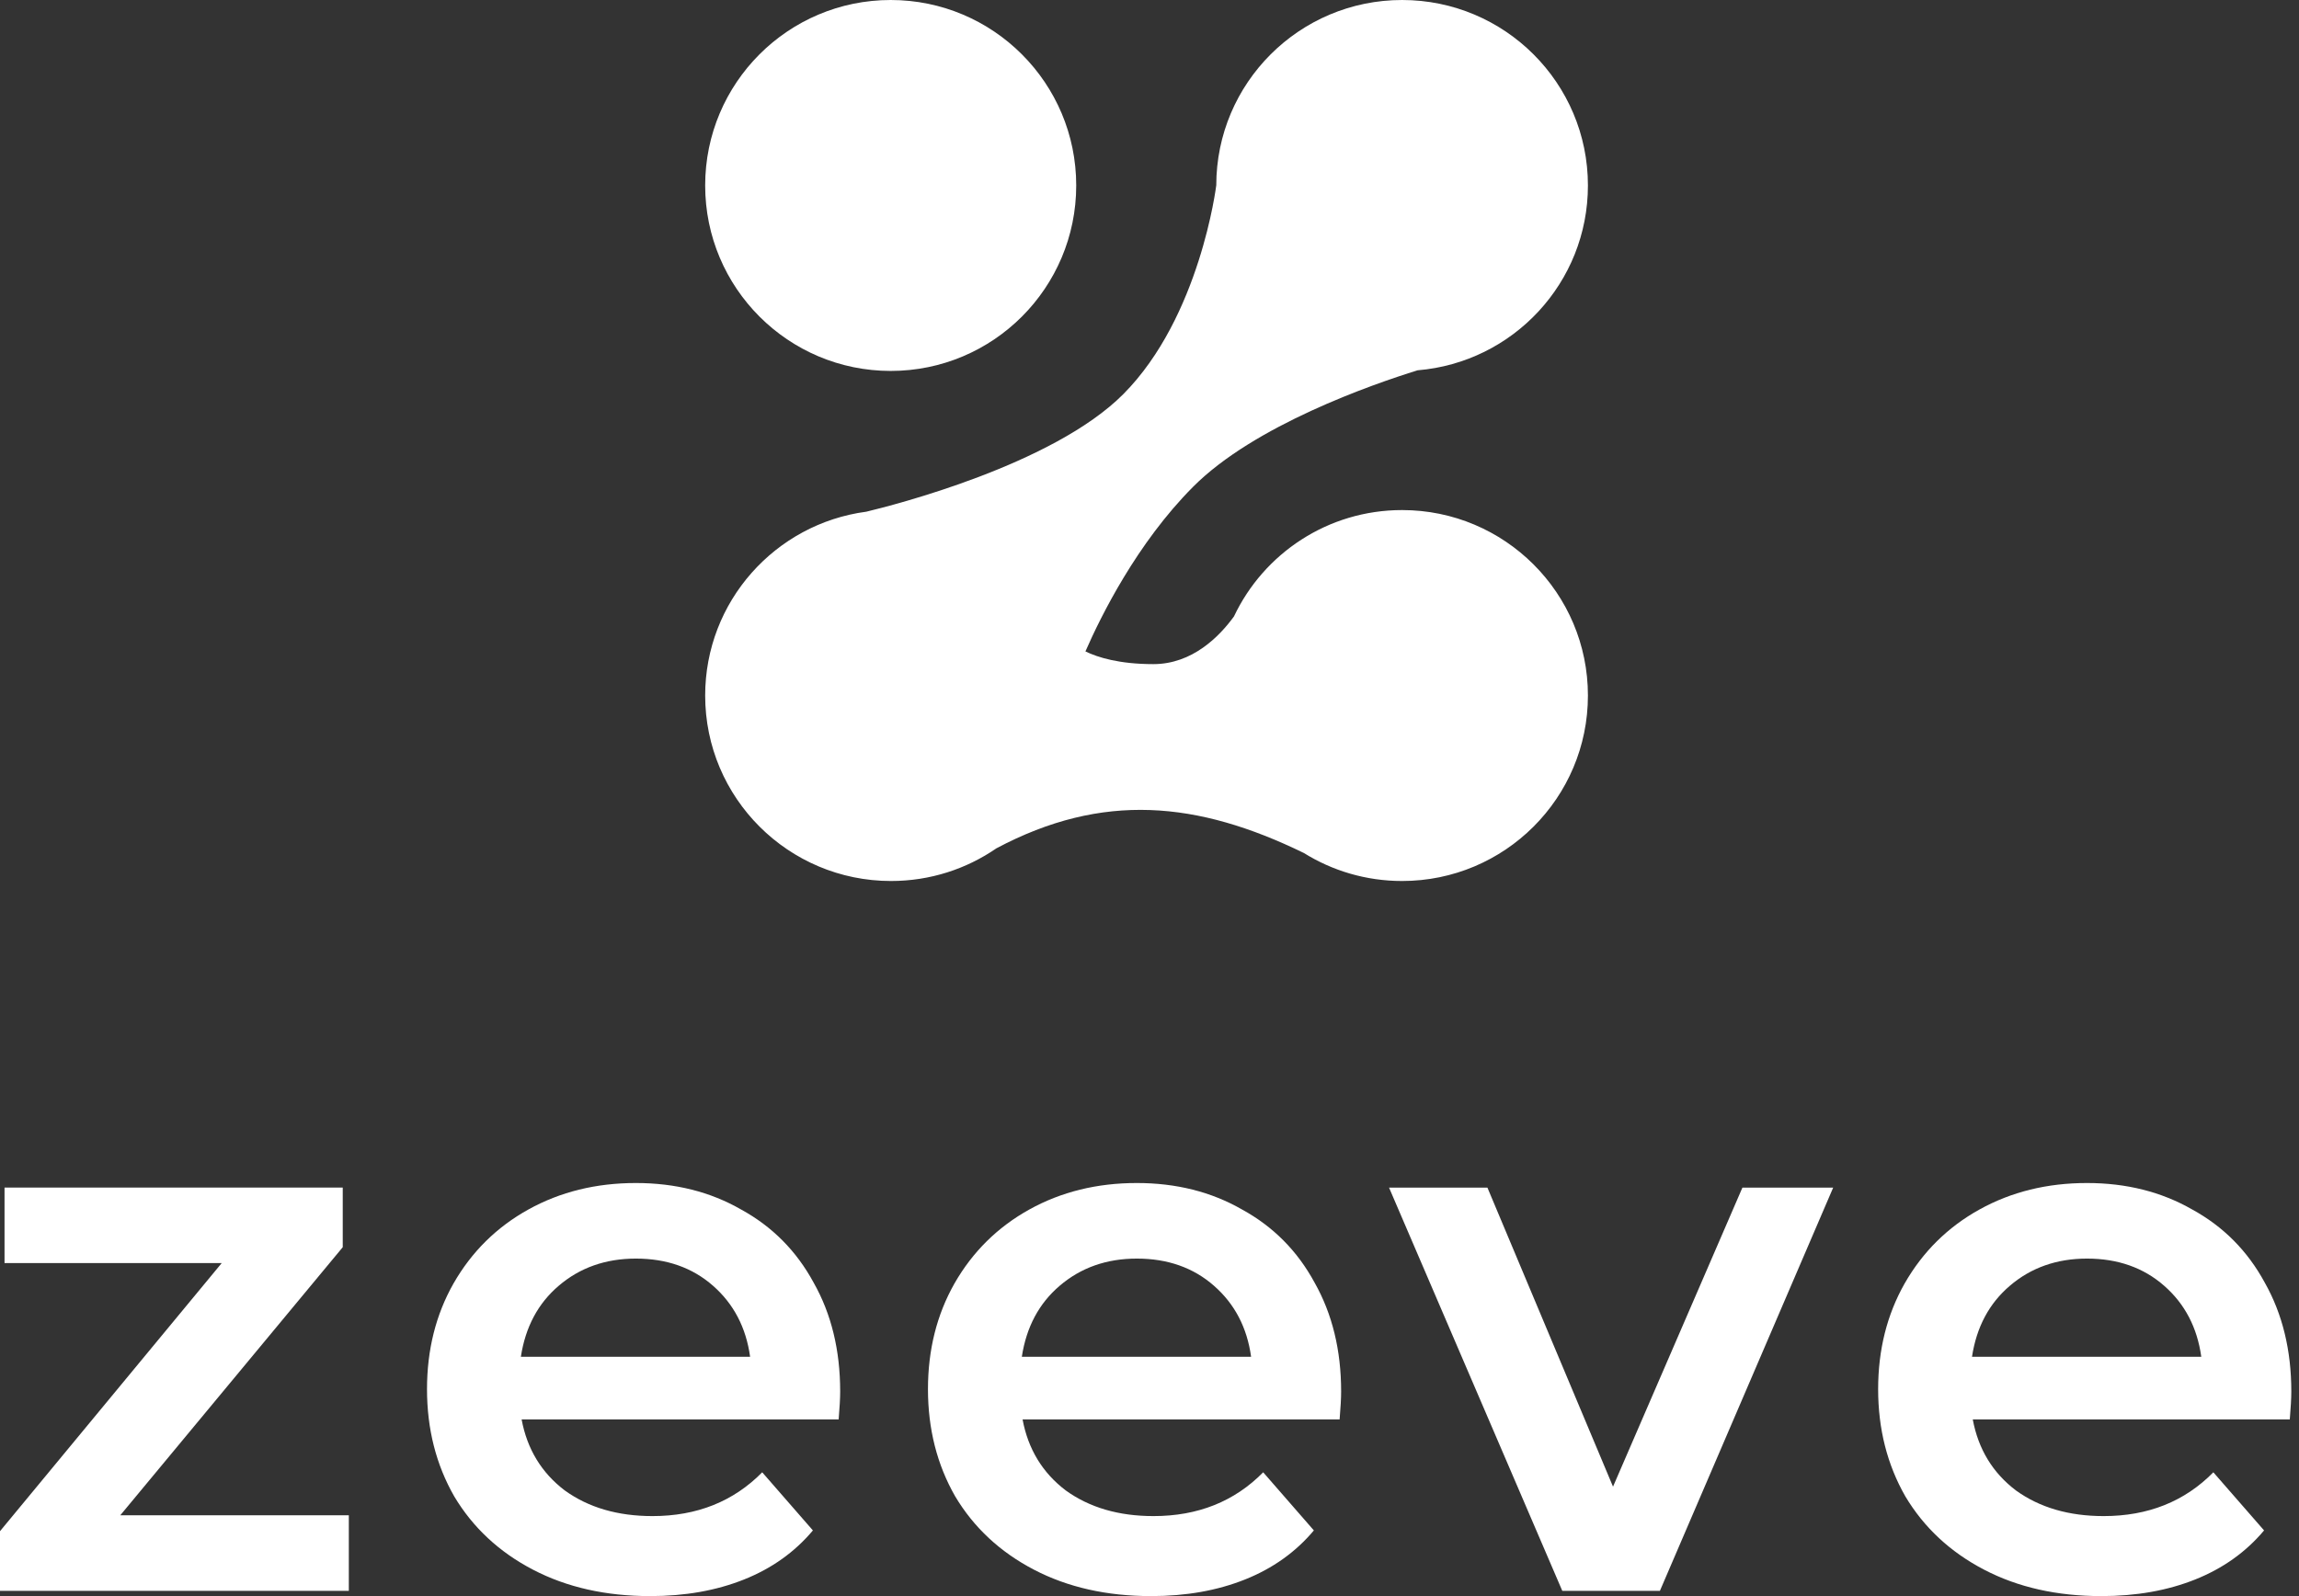
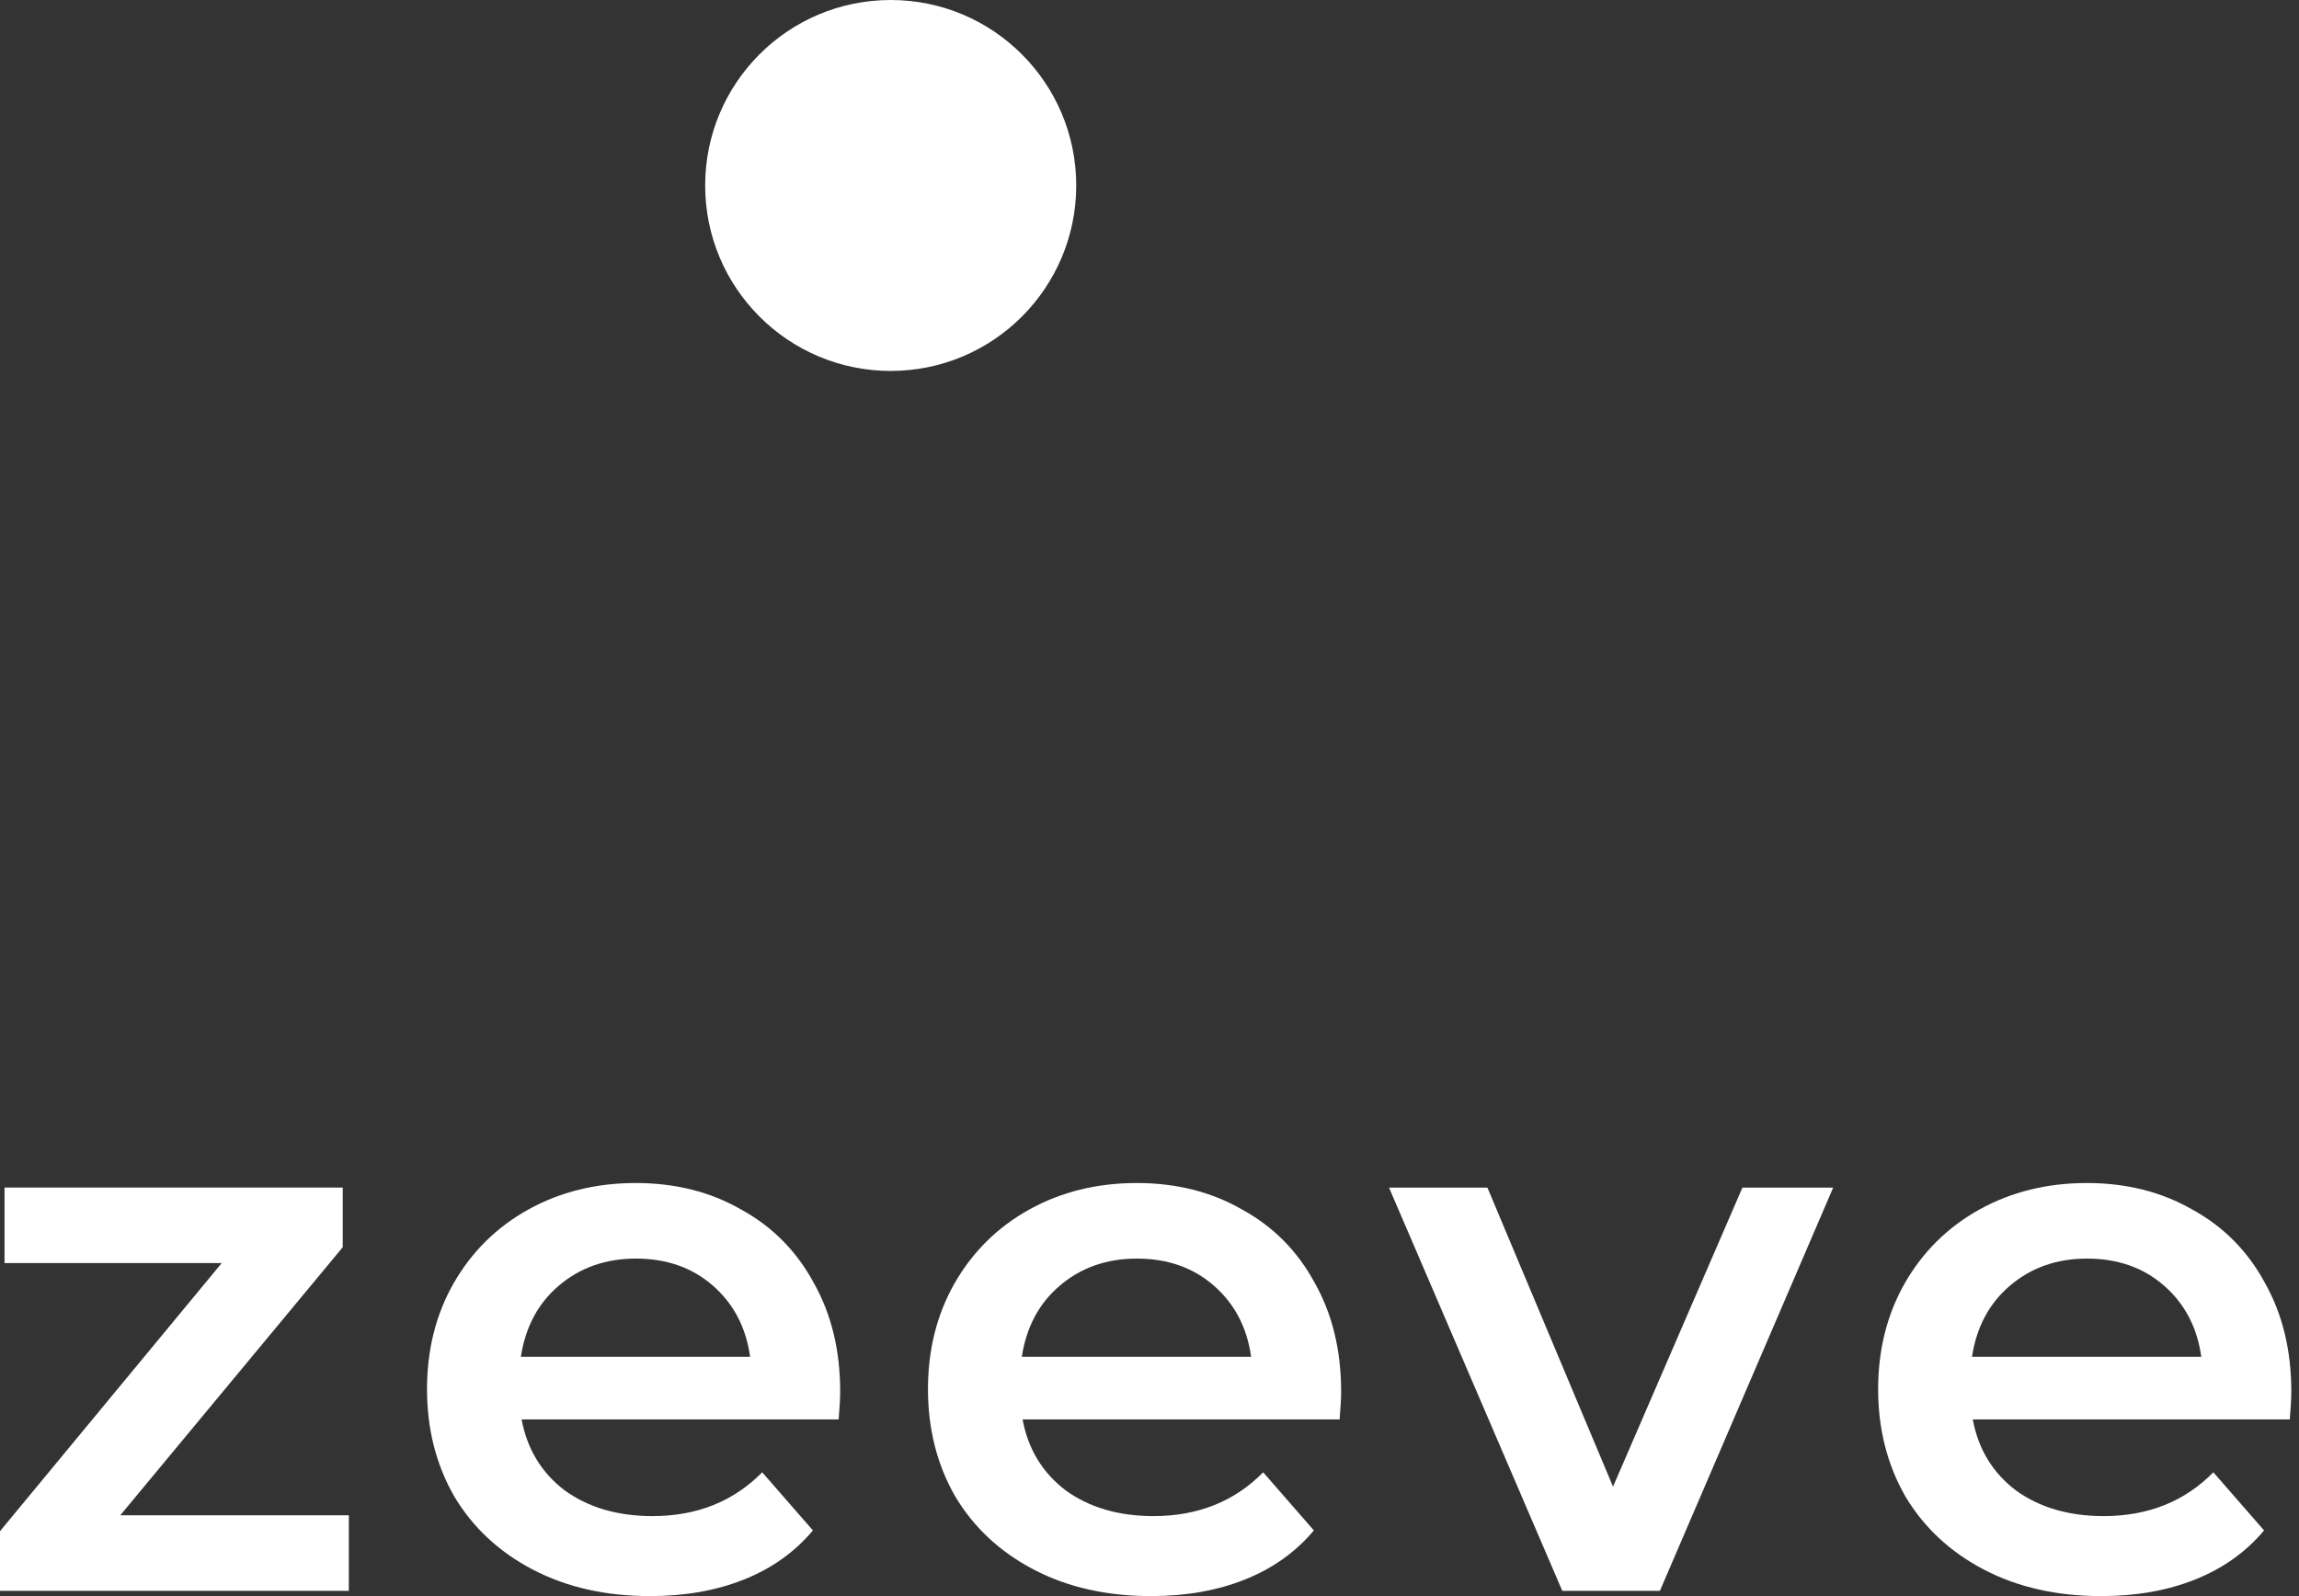
<svg xmlns="http://www.w3.org/2000/svg" width="144" height="100" viewBox="0 0 144 100" fill="none">
  <rect x="0" y="0" width="144" height="100" fill="#333333" stroke="none" />
  <path d="M67.41 11.62C67.41 18.038 62.208 23.24 55.791 23.24C49.374 23.24 44.169 18.038 44.169 11.62C44.169 5.202 49.371 0 55.791 0C62.206 0 67.41 5.202 67.41 11.62Z" fill="white" />
-   <path fill-rule="evenodd" clip-rule="evenodd" d="M88.793 23.2C94.767 22.708 99.461 17.711 99.461 11.62C99.461 5.202 94.25 0 87.822 0C81.393 0 76.182 5.202 76.182 11.62C76.182 11.62 76.182 11.621 76.182 11.621L76.18 11.62C76.18 11.62 75.171 19.856 70.36 24.693C65.955 29.121 55.923 31.662 54.263 32.059C48.564 32.814 44.169 37.683 44.169 43.577C44.169 49.994 49.383 55.197 55.811 55.197C58.263 55.197 60.537 54.44 62.413 53.148C69.076 49.608 75.018 50.2 81.671 53.444C83.456 54.555 85.564 55.197 87.822 55.197C94.25 55.197 99.461 49.994 99.461 43.577C99.461 37.159 94.25 31.957 87.822 31.957C83.169 31.957 79.154 34.682 77.291 38.62C76.383 39.873 74.685 41.609 72.243 41.609C70.094 41.609 68.751 41.185 67.987 40.813C68.952 38.604 71.213 34.034 74.727 30.503C78.563 26.646 85.955 24.081 88.793 23.2Z" fill="white" />
  <path d="M21.849 94.941V99.672H0V95.933L13.887 79.136H0.284V74.405H21.468V78.141L7.534 94.936H21.849V94.941ZM52.625 87.181C52.625 87.591 52.593 88.174 52.53 88.931H32.672C33.019 90.792 33.92 92.274 35.372 93.378C36.857 94.451 38.689 94.987 40.869 94.987C43.65 94.987 45.939 94.072 47.742 92.243L50.917 95.885C49.779 97.241 48.343 98.265 46.605 98.959C44.867 99.653 42.908 100 40.728 100C37.948 100 35.5 99.449 33.381 98.343C31.264 97.239 29.622 95.71 28.453 93.755C27.315 91.768 26.746 89.528 26.746 87.036C26.746 84.576 27.298 82.368 28.406 80.412C29.544 78.425 31.107 76.88 33.099 75.776C35.09 74.672 37.333 74.119 39.829 74.119C42.293 74.119 44.488 74.67 46.415 75.776C48.374 76.848 49.891 78.379 50.965 80.364C52.073 82.324 52.625 84.595 52.625 87.181ZM39.829 78.854C37.933 78.854 36.322 79.422 34.995 80.558C33.699 81.662 32.91 83.144 32.625 85.005H46.984C46.731 83.176 45.956 81.693 44.663 80.558C43.37 79.42 41.756 78.854 39.829 78.854ZM84.003 87.181C84.003 87.591 83.971 88.174 83.908 88.931H64.05C64.397 90.792 65.299 92.274 66.752 93.378C68.237 94.451 70.07 94.987 72.25 94.987C75.03 94.987 77.32 94.072 79.121 92.243L82.295 95.885C81.157 97.241 79.721 98.265 77.983 98.959C76.245 99.653 74.287 100 72.106 100C69.326 100 66.879 99.449 64.76 98.343C62.643 97.239 61 95.71 59.831 93.755C58.693 91.768 58.124 89.528 58.124 87.036C58.124 84.576 58.676 82.368 59.784 80.412C60.922 78.425 62.487 76.88 64.477 75.776C66.468 74.672 68.711 74.119 71.207 74.119C73.671 74.119 75.866 74.67 77.793 75.776C79.752 76.848 81.269 78.379 82.343 80.364C83.449 82.324 84.003 84.595 84.003 87.181ZM71.207 78.854C69.311 78.854 67.7 79.422 66.373 80.558C65.078 81.662 64.288 83.144 64.003 85.005H78.364C78.112 83.176 77.336 81.693 76.041 80.558C74.746 79.42 73.134 78.854 71.207 78.854ZM114.823 74.407L103.969 99.672H97.856L87.004 74.407H93.166L101.033 93.143L109.138 74.407H114.823ZM143.518 87.181C143.518 87.591 143.486 88.174 143.423 88.931H123.566C123.914 90.792 124.813 92.274 126.267 93.378C127.752 94.451 129.584 94.987 131.764 94.987C134.545 94.987 136.836 94.072 138.635 92.243L141.812 95.885C140.674 97.241 139.236 98.265 137.498 98.959C135.76 99.653 133.801 100 131.621 100C128.841 100 126.391 99.449 124.274 98.343C122.157 97.239 120.514 95.71 119.345 93.755C118.208 91.768 117.639 89.528 117.639 87.036C117.639 84.576 118.191 82.368 119.299 80.412C120.436 78.425 121.999 76.88 123.99 75.776C125.98 74.672 128.224 74.119 130.72 74.119C133.184 74.119 135.379 74.67 137.308 75.776C139.267 76.848 140.784 78.379 141.858 80.364C142.964 82.324 143.518 84.595 143.518 87.181ZM130.722 78.854C128.826 78.854 127.215 79.422 125.888 80.558C124.592 81.662 123.802 83.144 123.518 85.005H137.879C137.626 83.176 136.851 81.693 135.556 80.558C134.26 79.42 132.649 78.854 130.722 78.854Z" fill="white" />
</svg>